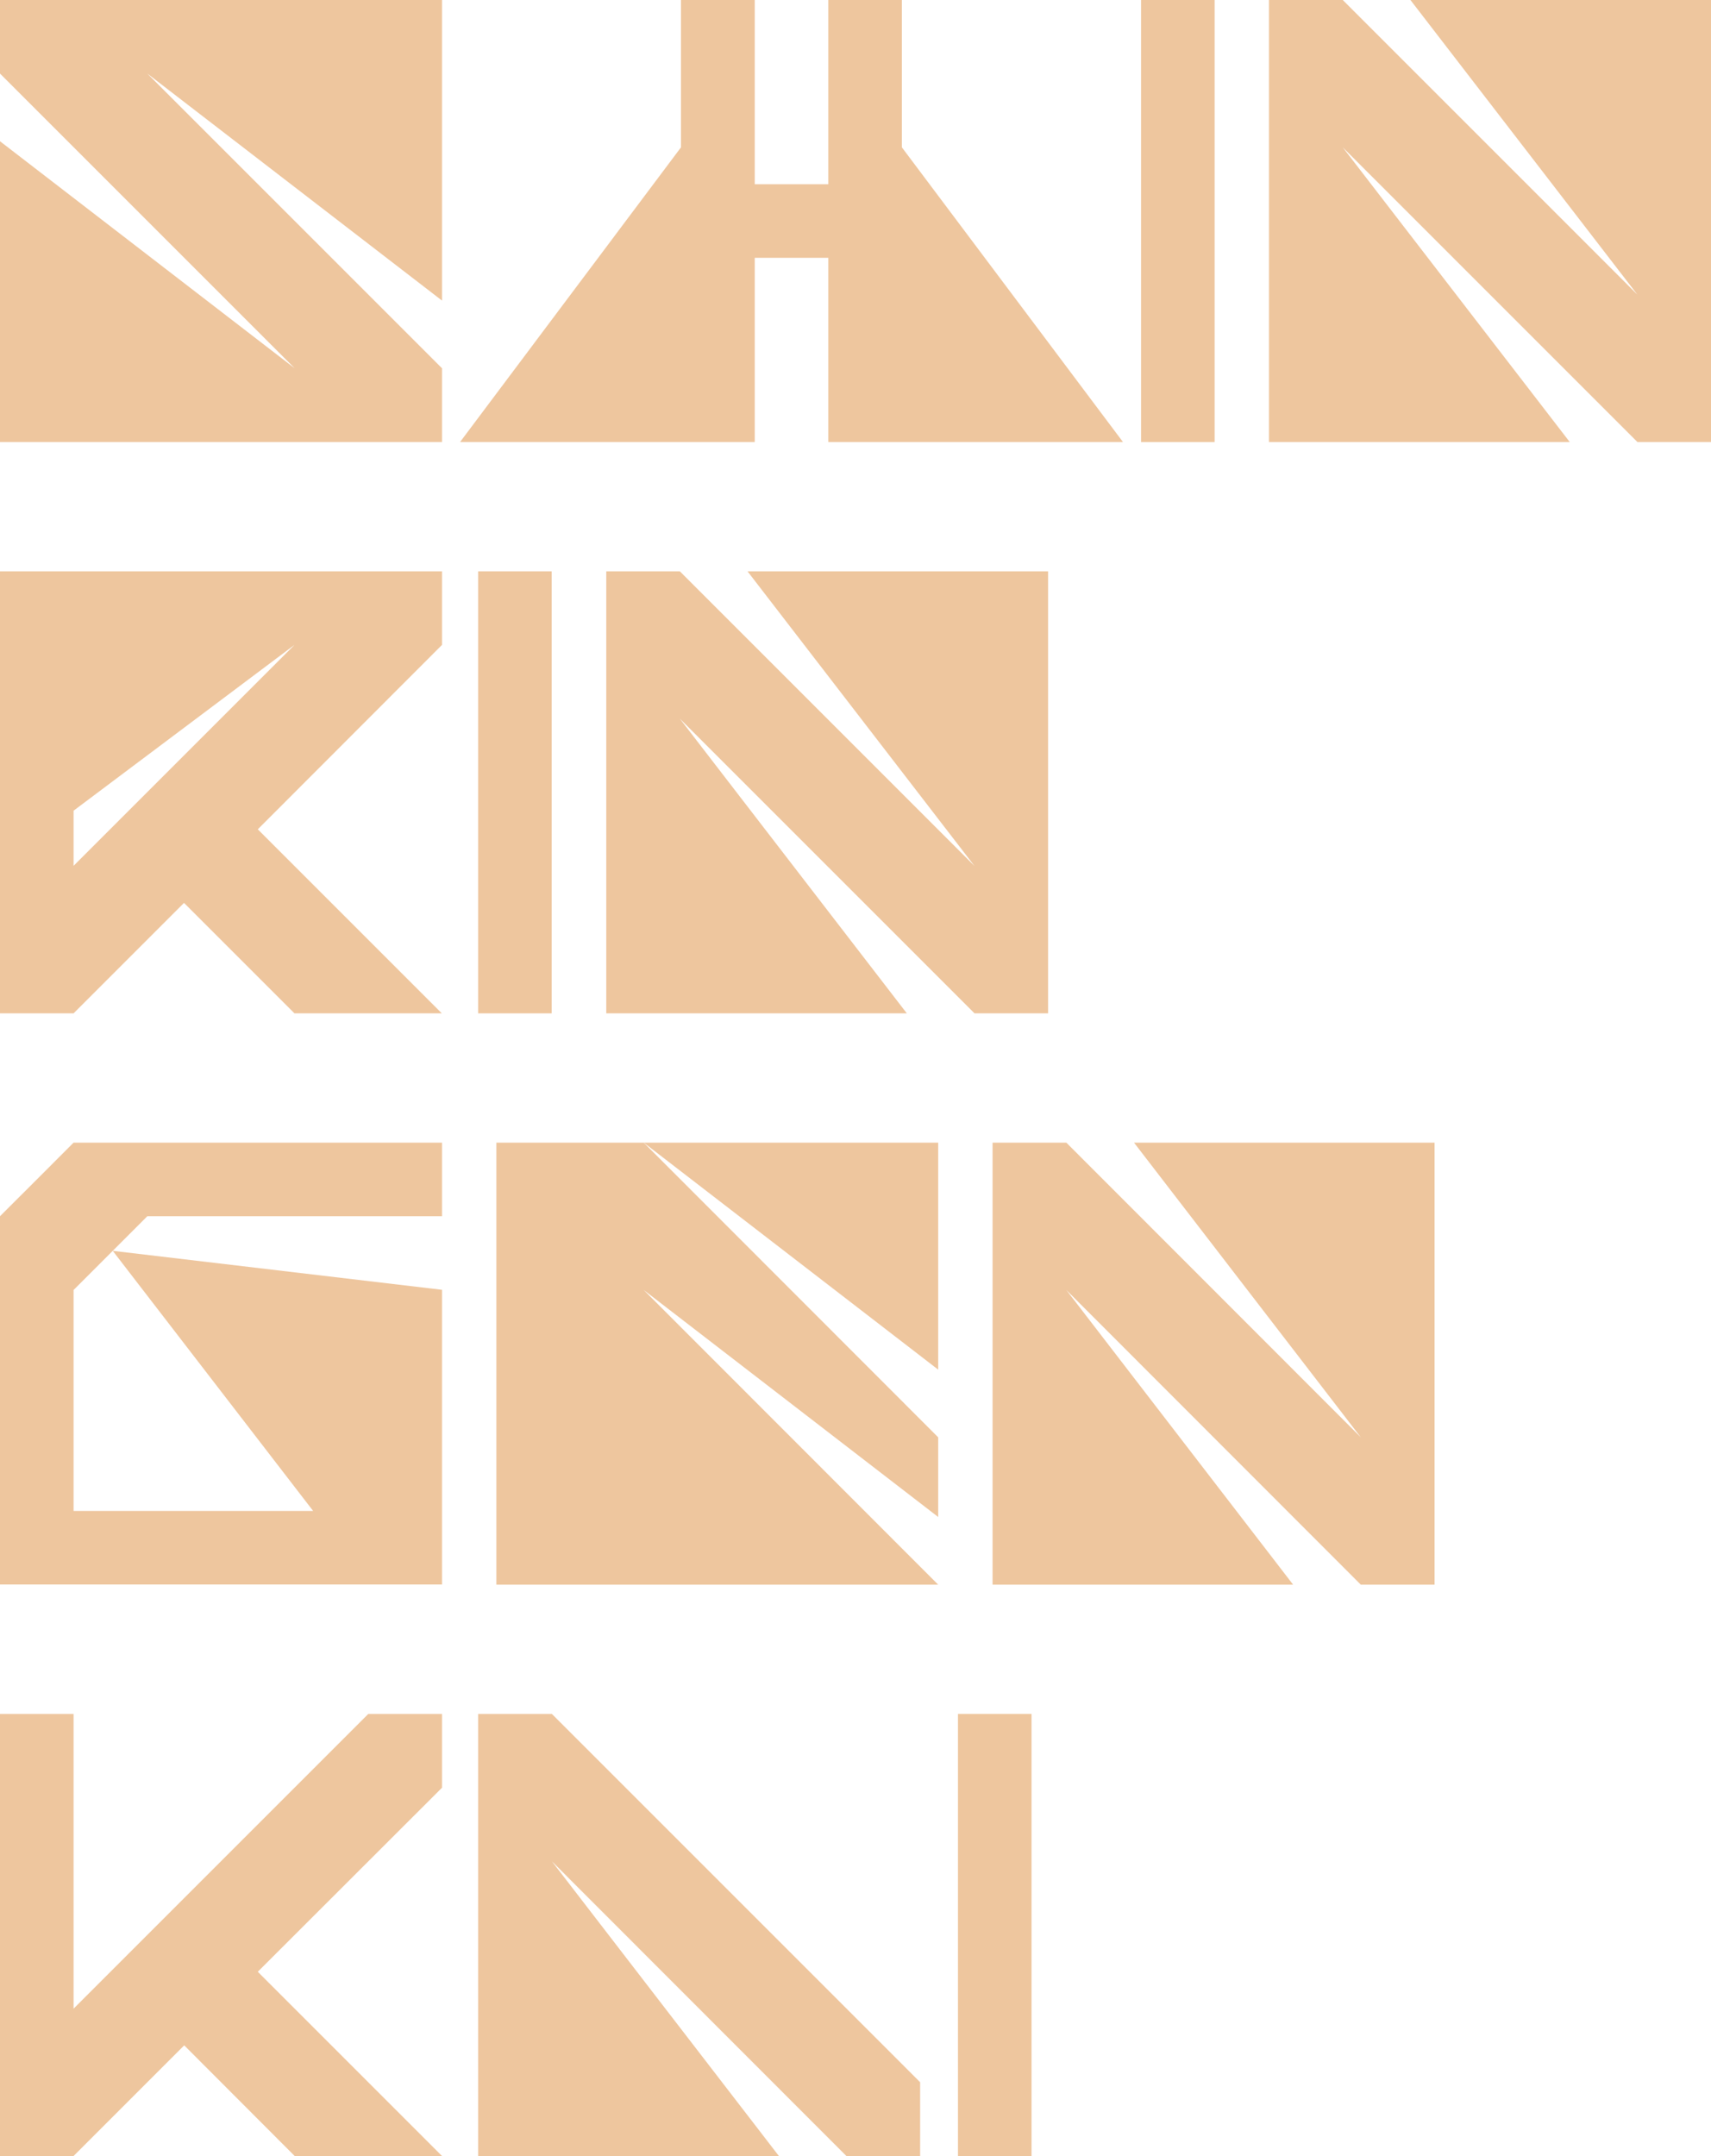
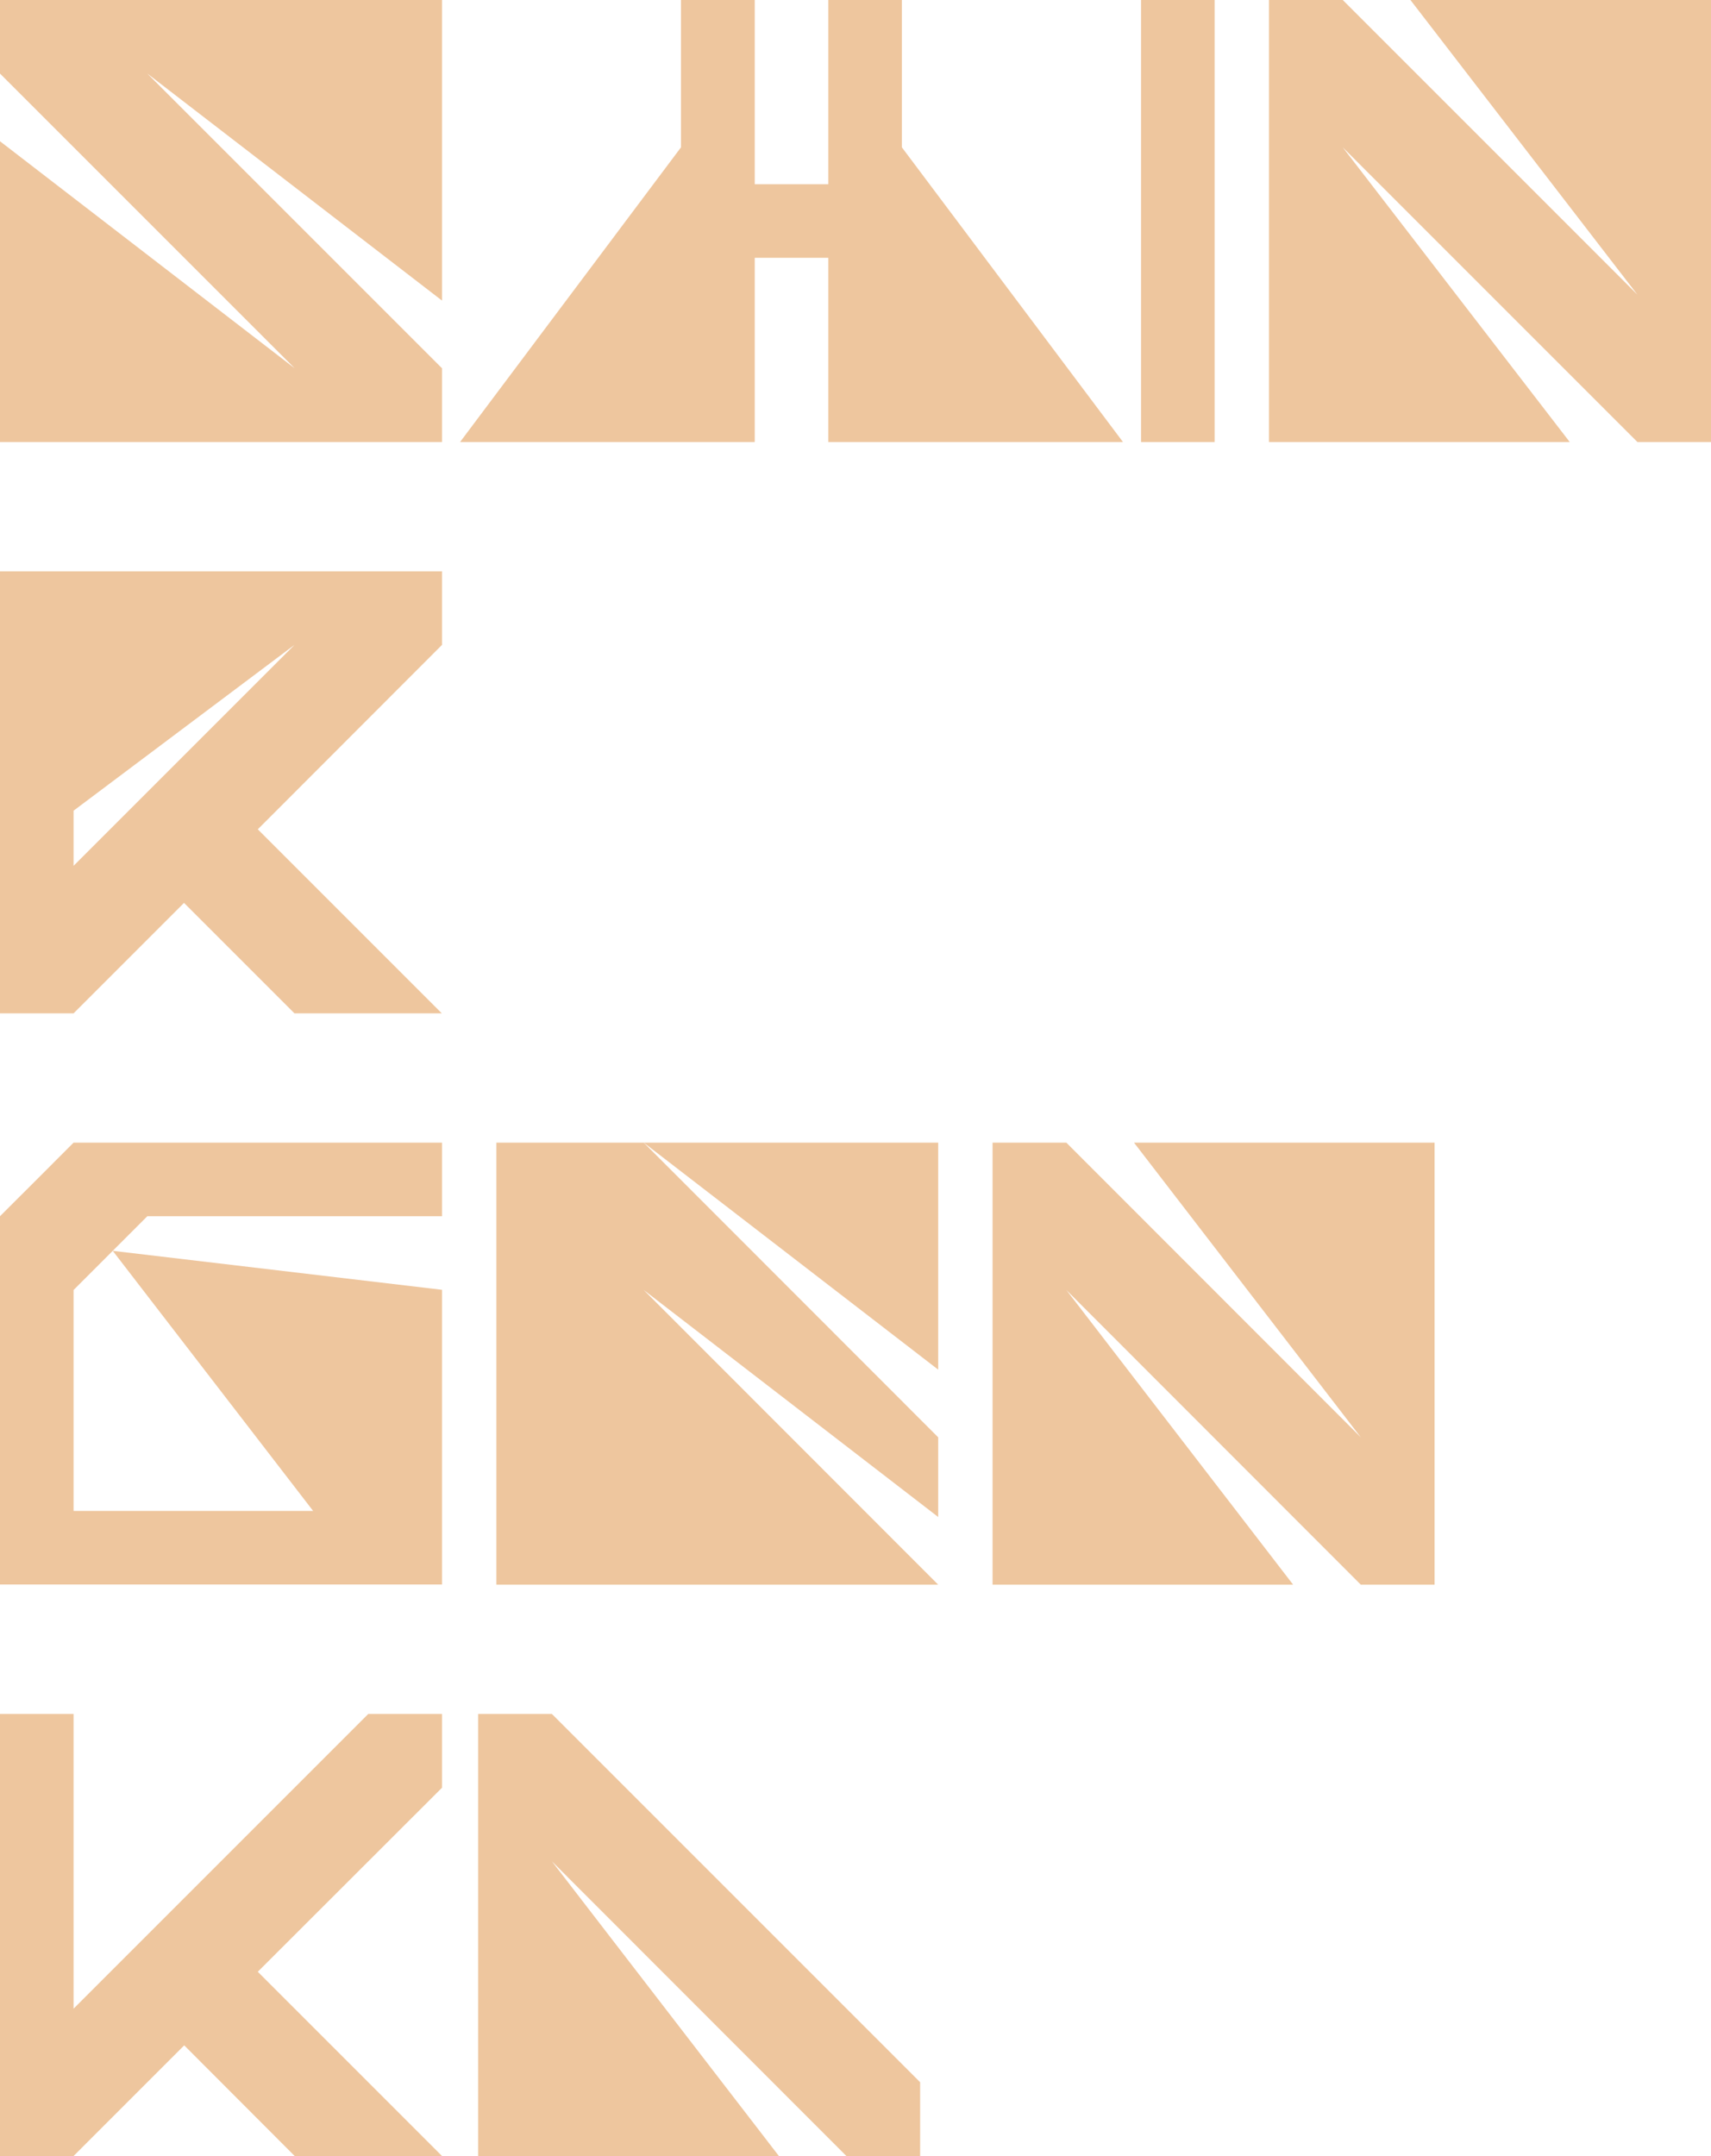
<svg xmlns="http://www.w3.org/2000/svg" id="_レイヤー_2" data-name="レイヤー 2" viewBox="0 0 90 113.4">
  <defs>
    <style>      .cls-1 {        fill: #eec69e;      }    </style>
  </defs>
  <g id="_レイヤー_1-2" data-name="レイヤー 1">
    <g>
      <g>
        <rect class="cls-1" x="60.02" y="0" width="3.87" height="23.25" />
        <polygon class="cls-1" points="59.07 23.25 47.44 7.75 47.44 0 43.57 0 43.57 9.69 39.7 9.69 39.7 0 35.82 0 35.82 7.75 24.2 23.25 39.7 23.25 39.7 13.56 43.57 13.56 43.57 23.25 59.07 23.25" />
        <polygon class="cls-1" points="23.25 0 0 0 0 3.87 15.5 19.37 0 7.43 0 23.25 23.25 23.25 23.25 19.37 7.75 3.87 23.25 15.81 23.25 0" />
        <polygon class="cls-1" points="74.19 0 86.13 15.5 70.63 0 66.75 0 66.75 23.25 82.57 23.25 70.63 7.75 86.13 23.25 90 23.25 90 0 74.19 0" />
      </g>
      <g>
-         <rect class="cls-1" x="25.15" y="30.05" width="3.87" height="23.25" />
-         <polygon class="cls-1" points="39.32 30.05 51.26 45.55 35.76 30.05 31.89 30.05 31.89 53.3 47.7 53.3 35.76 37.8 51.26 53.3 55.13 53.3 55.13 30.05 39.32 30.05" />
        <path class="cls-1" d="M23.25,33.92v-3.87H0S0,30.05,0,30.05h0v23.25h3.87l5.81-5.81,5.81,5.81h7.75l-9.68-9.68,9.68-9.69ZM3.87,45.55v-2.91l11.62-8.72-11.62,11.62Z" />
      </g>
      <g>
        <polygon class="cls-1" points="59.65 60.1 71.58 75.6 56.09 60.1 52.21 60.1 52.21 83.35 68.02 83.35 56.09 67.85 71.58 83.35 75.46 83.35 75.46 60.1 59.65 60.1" />
        <g>
          <polygon class="cls-1" points="49.35 60.1 33.86 60.1 49.35 72.04 49.35 60.1" />
          <polygon class="cls-1" points="26.11 83.35 49.35 83.35 33.86 67.85 49.35 79.79 49.35 75.6 33.86 60.1 26.11 60.1 26.11 83.35" />
        </g>
        <path class="cls-1" d="M23.25,63.97v-3.87H3.87C2.67,61.31,1.39,62.58,0,63.97v19.37s23.25,0,23.25,0v-15.5l-17.32-2.05,1.82-1.82h15.5ZM16.47,79.47H3.87v-11.62h0l2.06-2.06,10.54,13.68Z" />
      </g>
      <g>
        <polygon class="cls-1" points="29.03 90.15 25.15 90.15 25.15 113.4 40.97 113.4 29.03 97.9 44.52 113.4 48.4 113.4 48.4 109.52 29.03 90.15" />
        <polygon class="cls-1" points="23.25 94.03 23.25 90.15 19.37 90.15 3.87 105.65 3.87 90.15 0 90.15 0 113.4 3.87 113.4 9.69 107.58 15.5 113.4 23.25 113.4 13.56 103.71 23.25 94.03" />
-         <rect class="cls-1" x="50.39" y="90.15" width="3.87" height="23.25" />
      </g>
    </g>
  </g>
</svg>